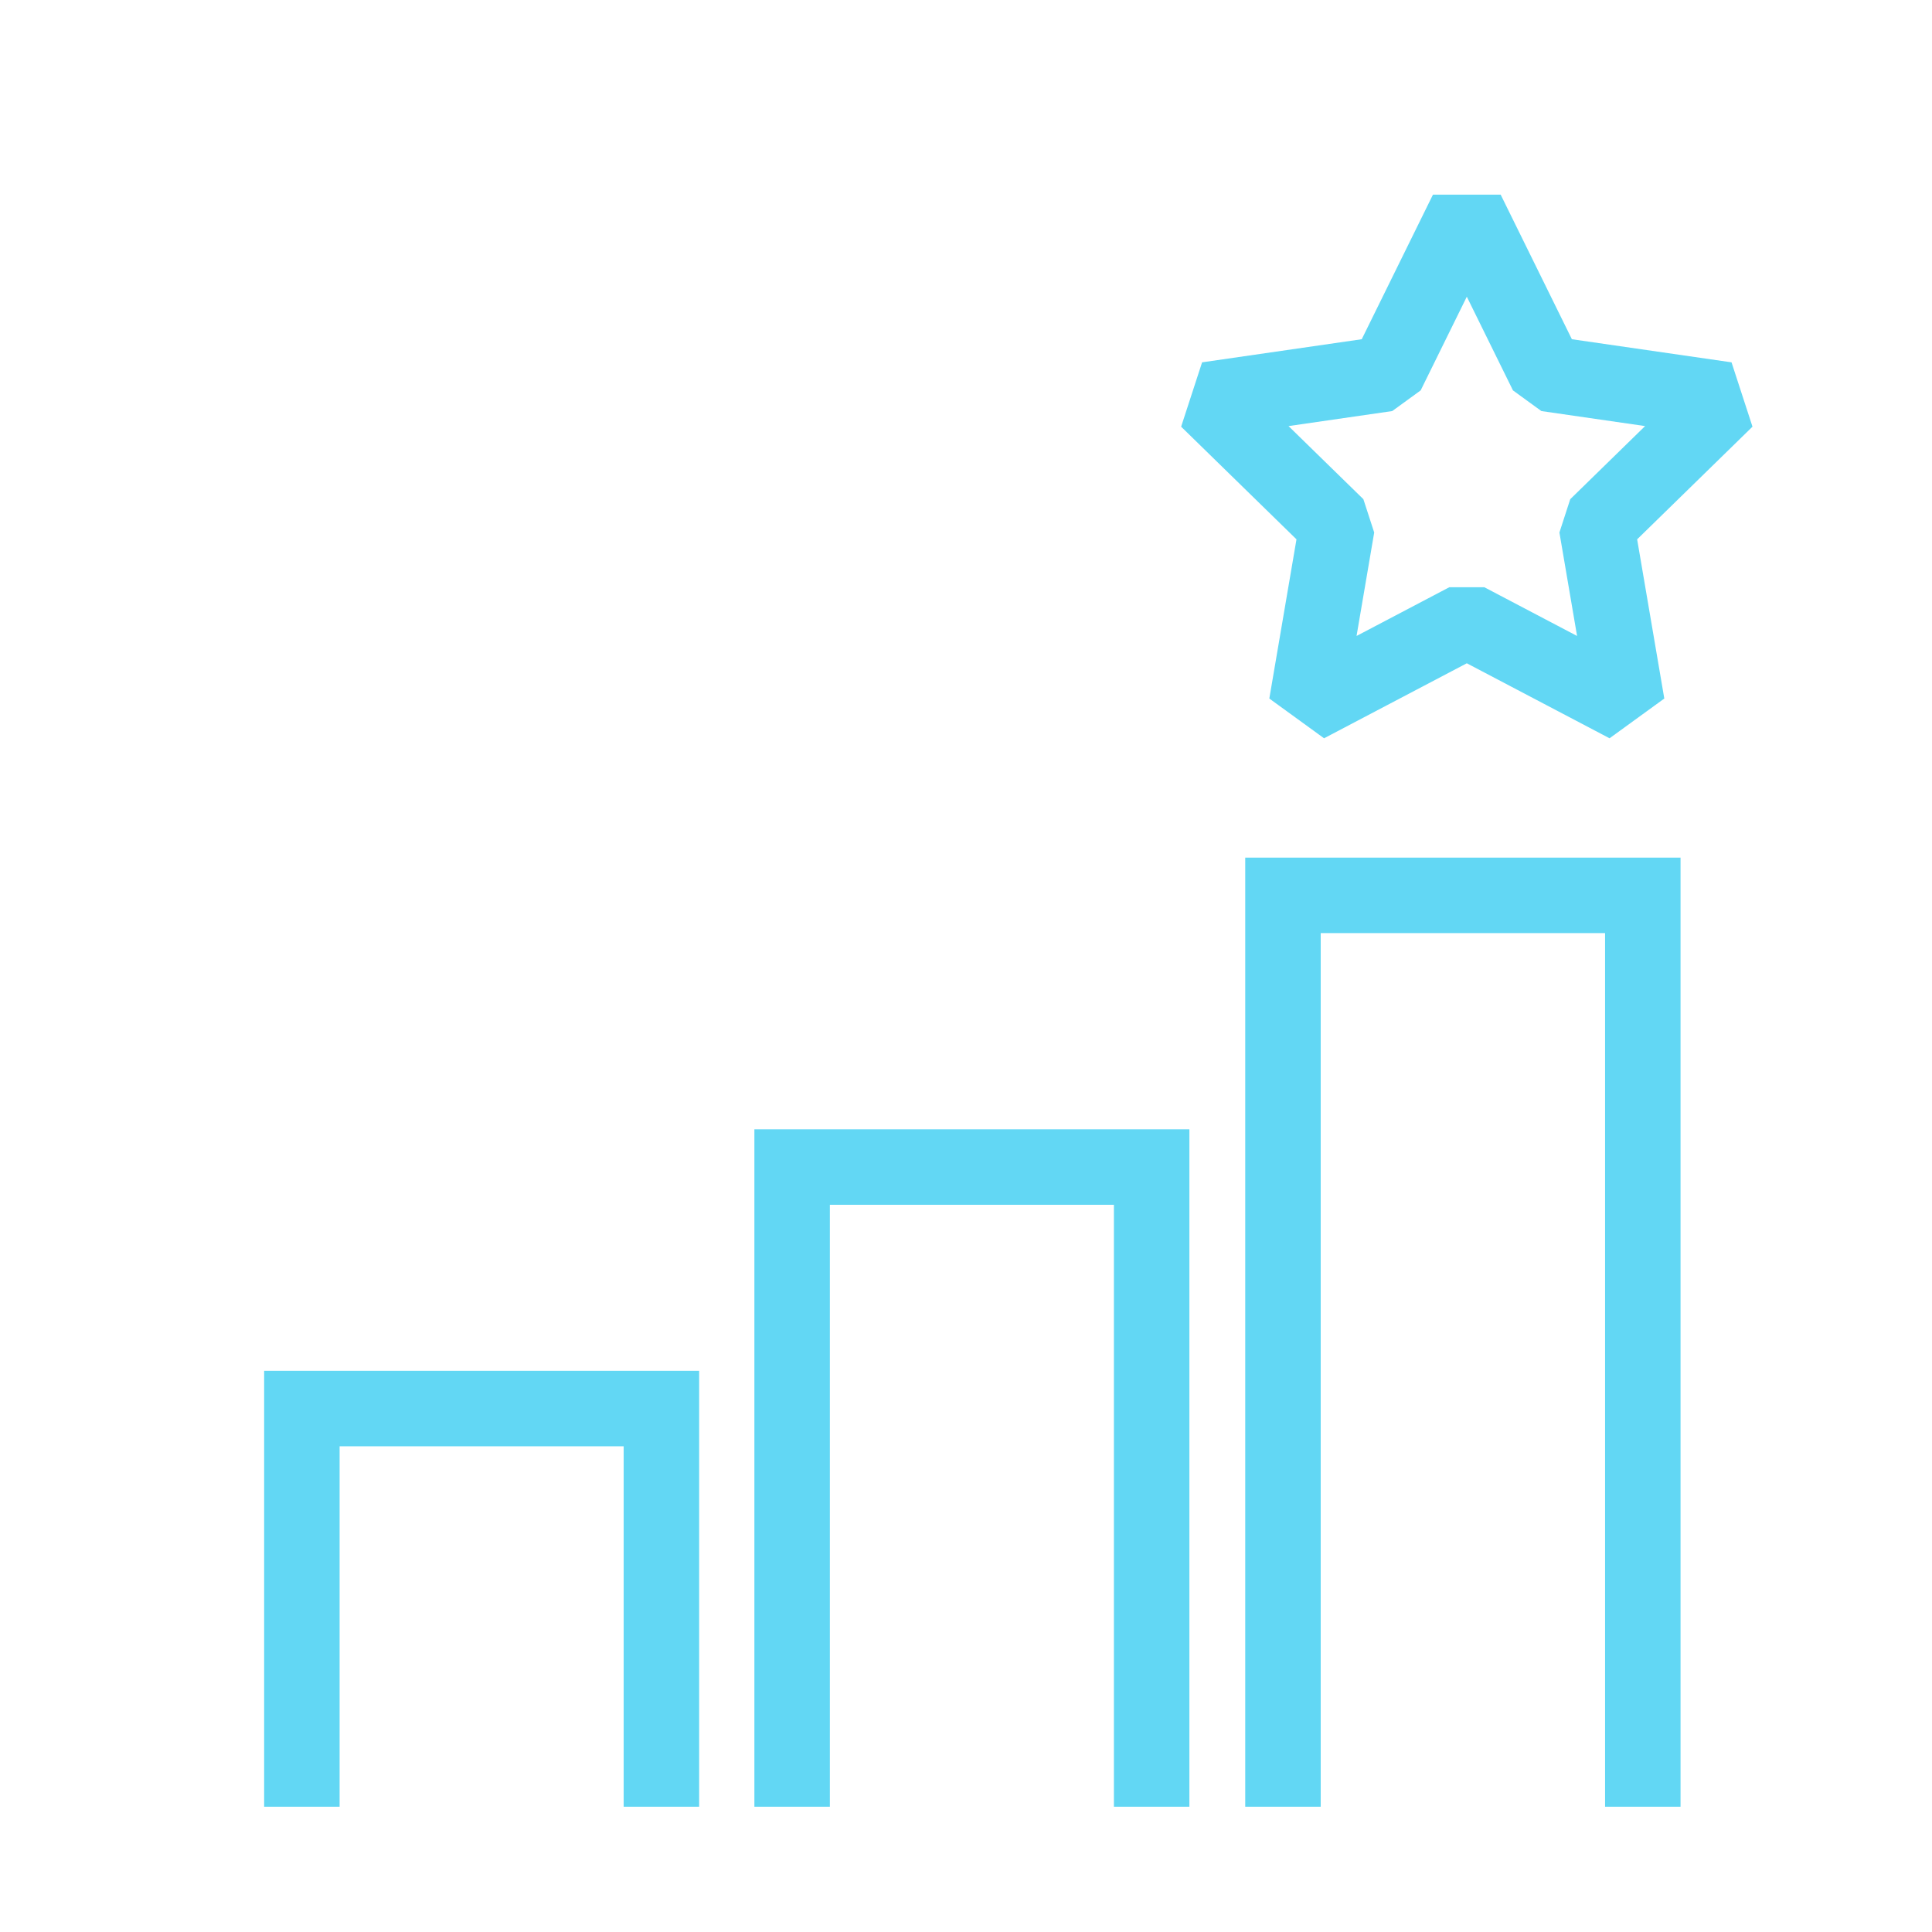
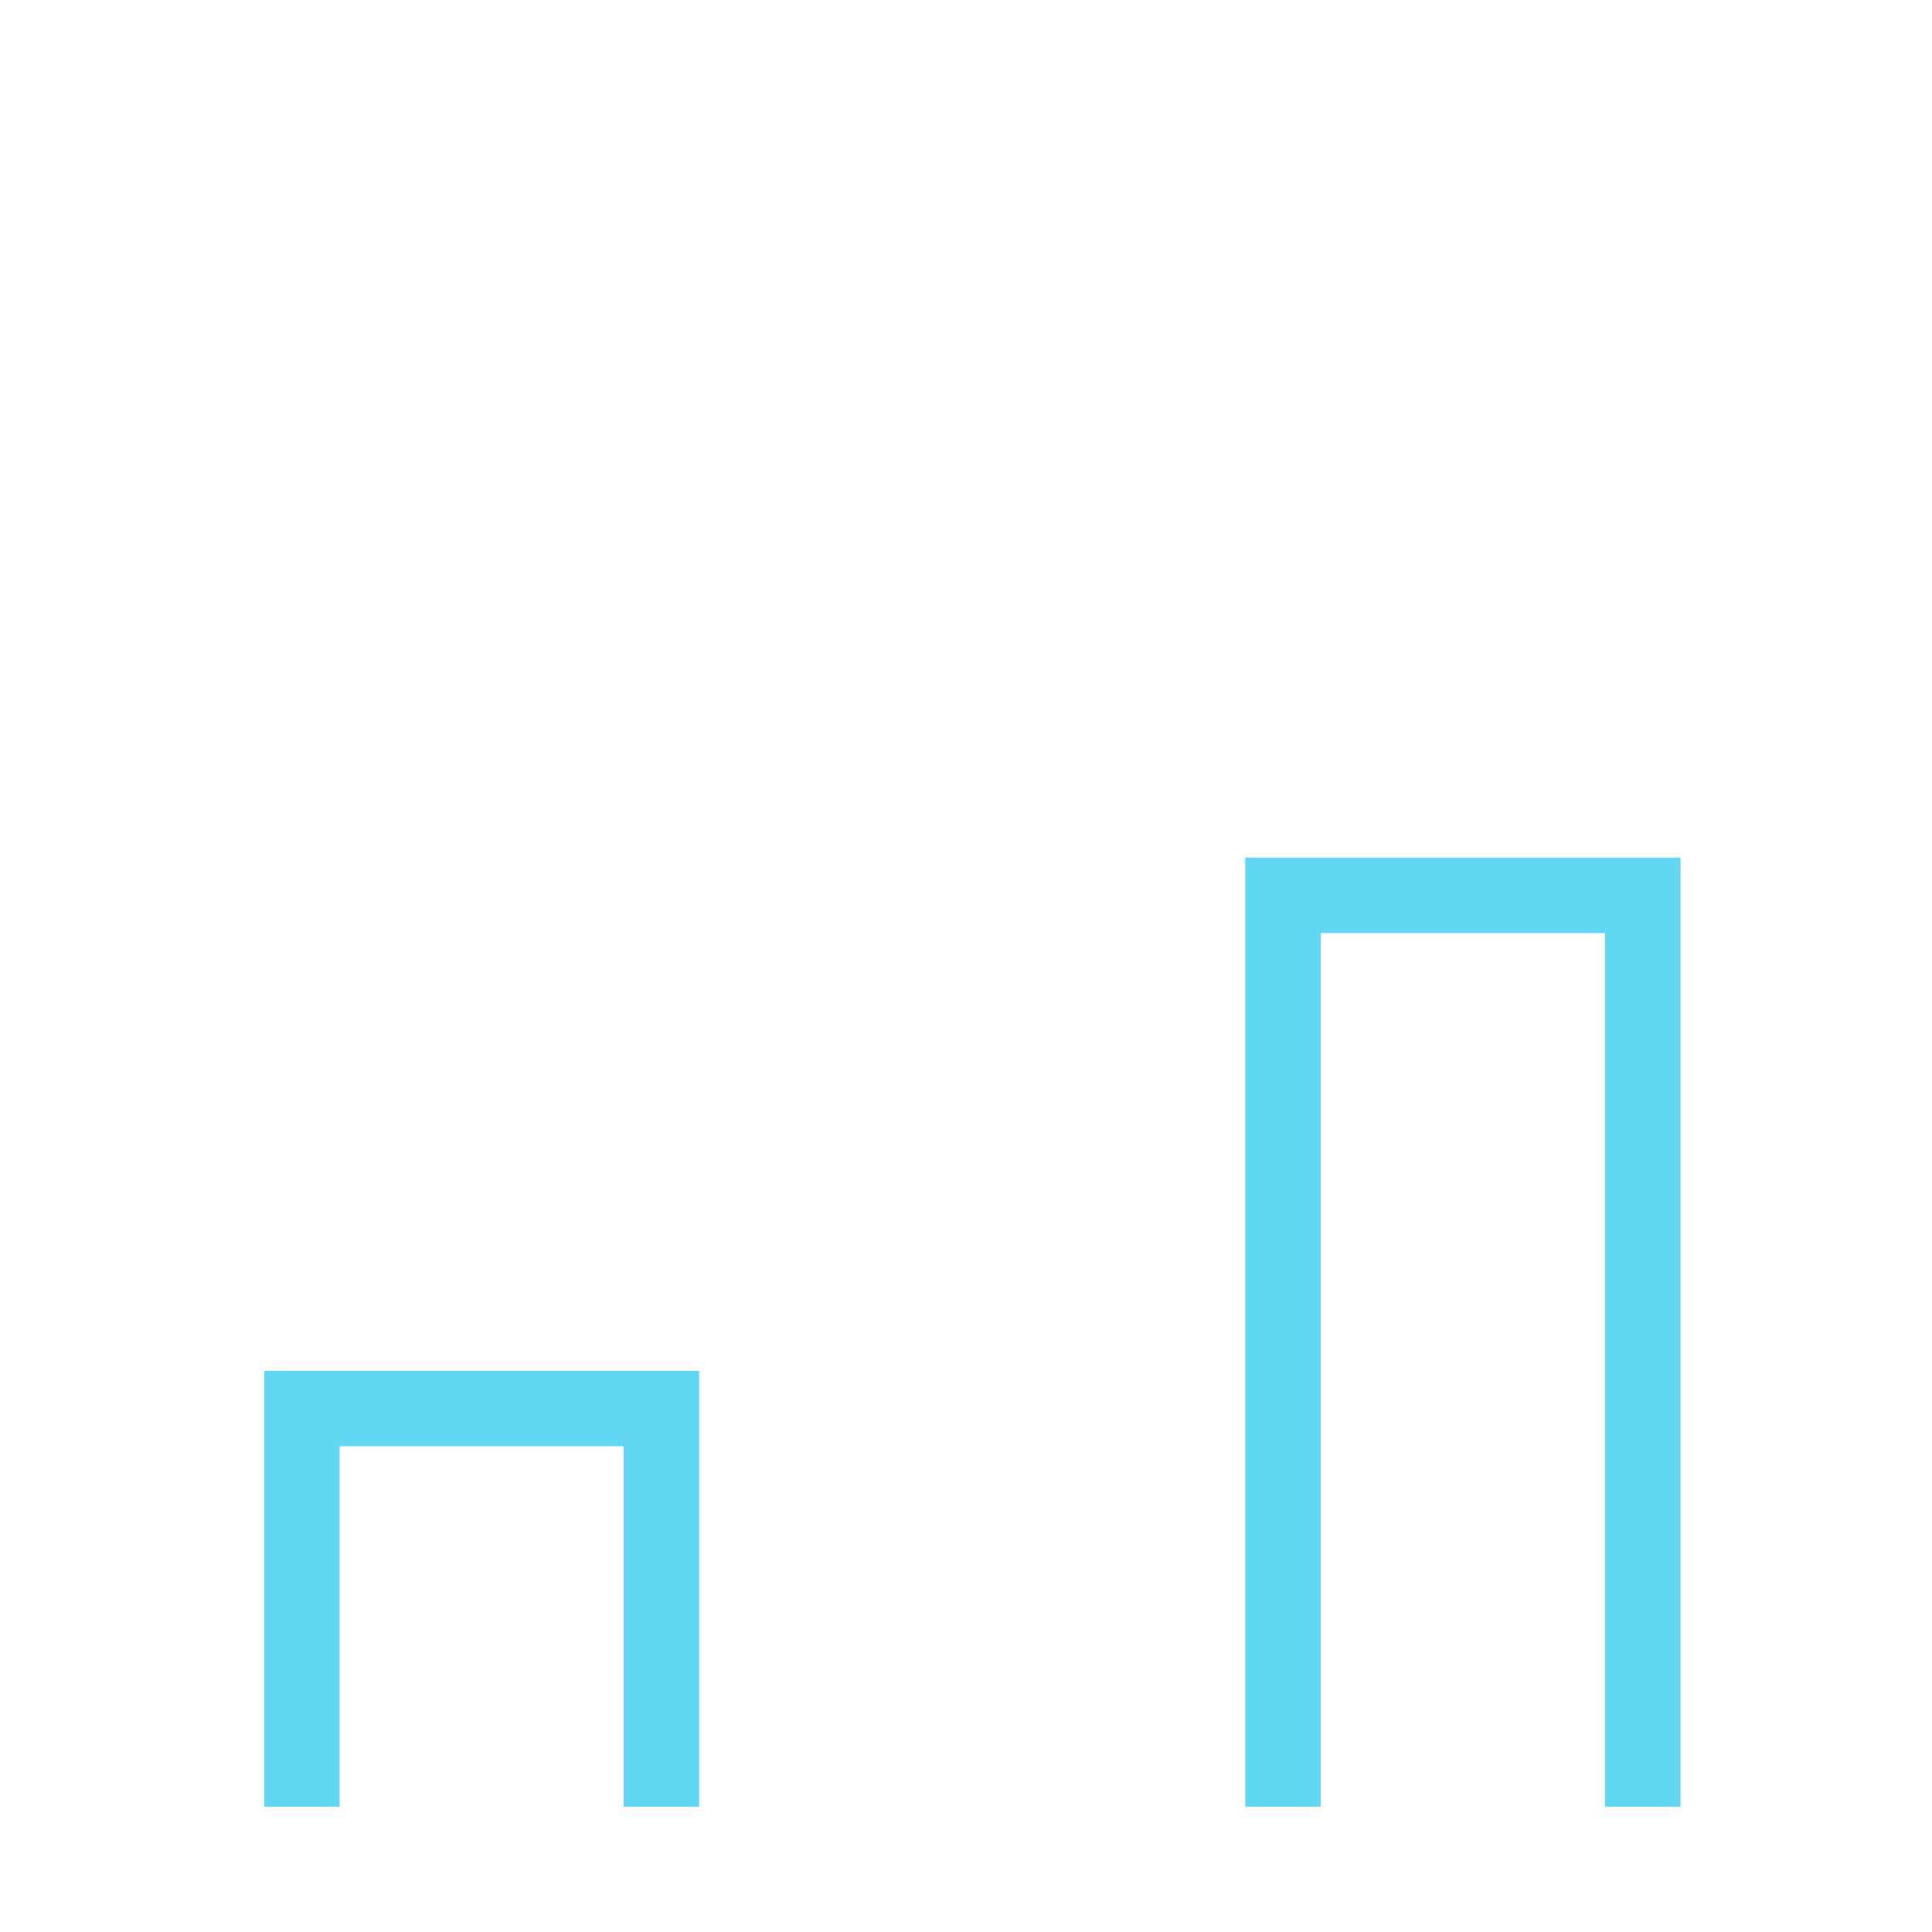
<svg xmlns="http://www.w3.org/2000/svg" width="64" height="64" viewBox="0 0 64 64" fill="none">
  <path d="M10 59.85V46.66H21.91V59.85" stroke="#62D7F4" stroke-width="2.5" />
-   <path d="M26.24 59.85V38.66H38.15V59.85" stroke="#62D7F4" stroke-width="2.5" />
  <path d="M42.5 59.85V29.66H54.42V59.85" stroke="#62D7F4" stroke-width="2.5" />
-   <path d="M48.59 7L51.24 12.38L57.18 13.24L52.89 17.43L53.9 23.35L48.59 20.56L43.28 23.35L44.29 17.43L40 13.24L45.94 12.38L48.59 7Z" stroke="#62D7F4" stroke-width="2.5" stroke-linejoin="bevel" />
</svg>